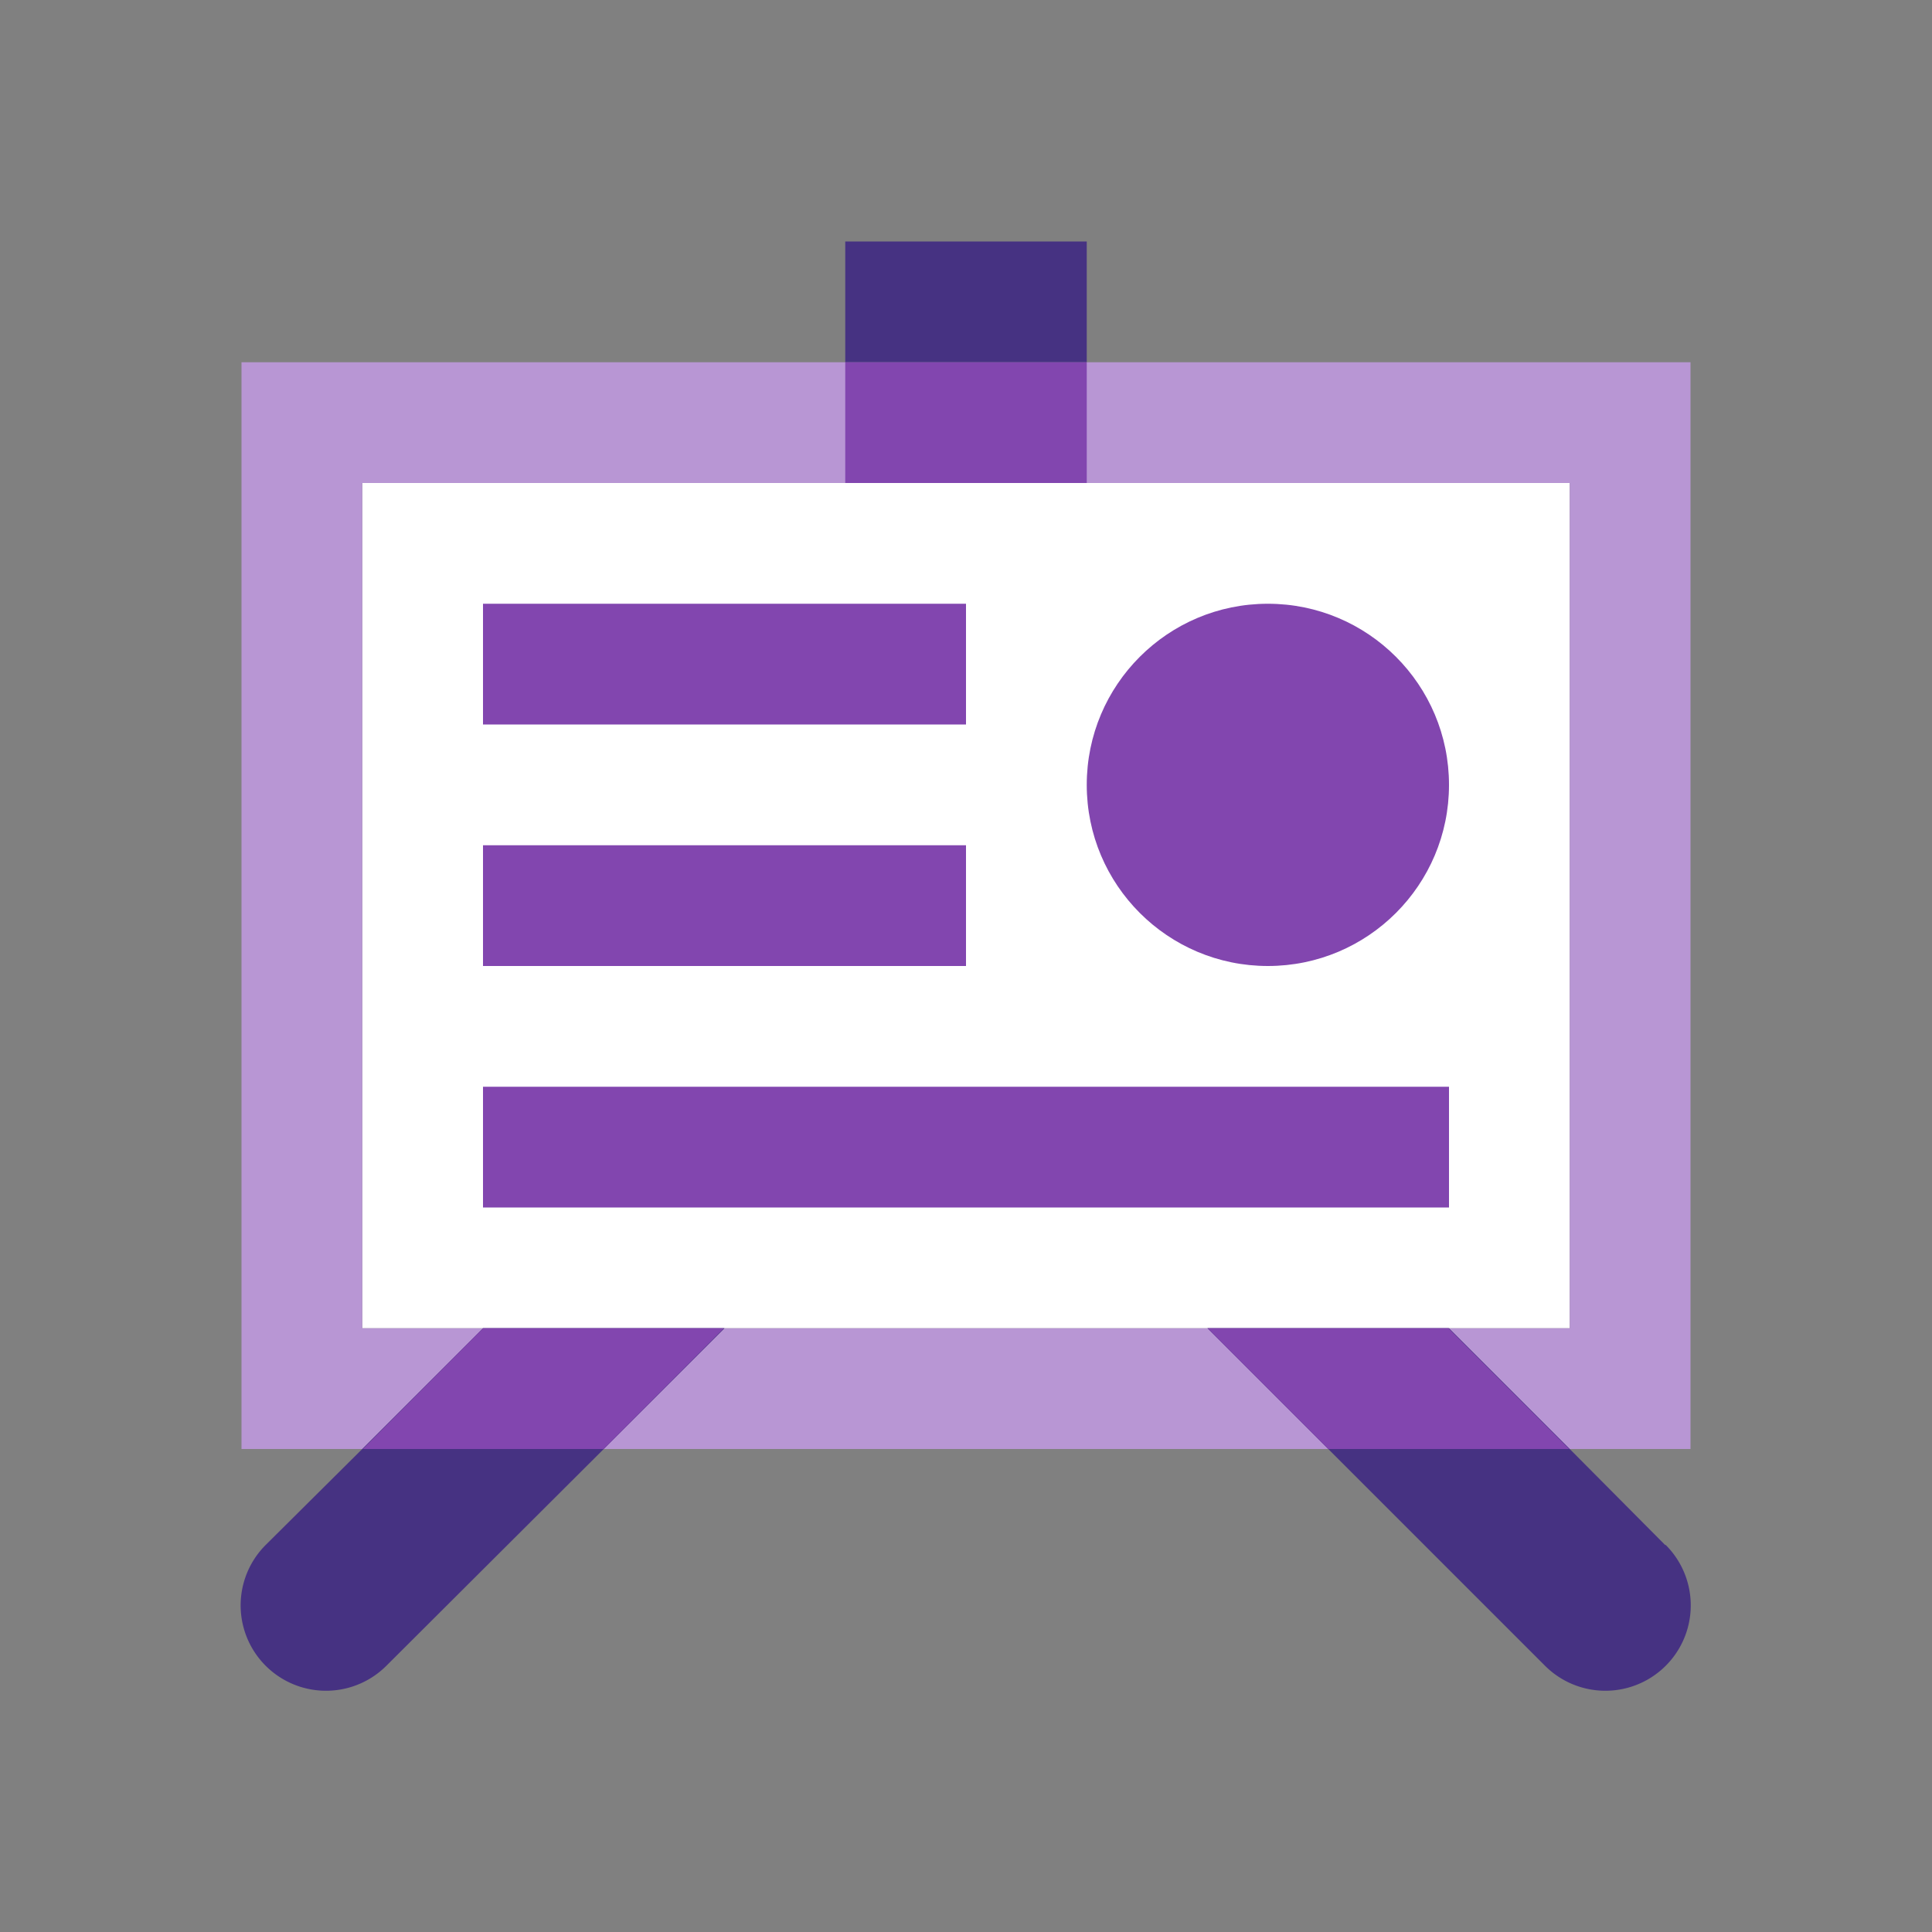
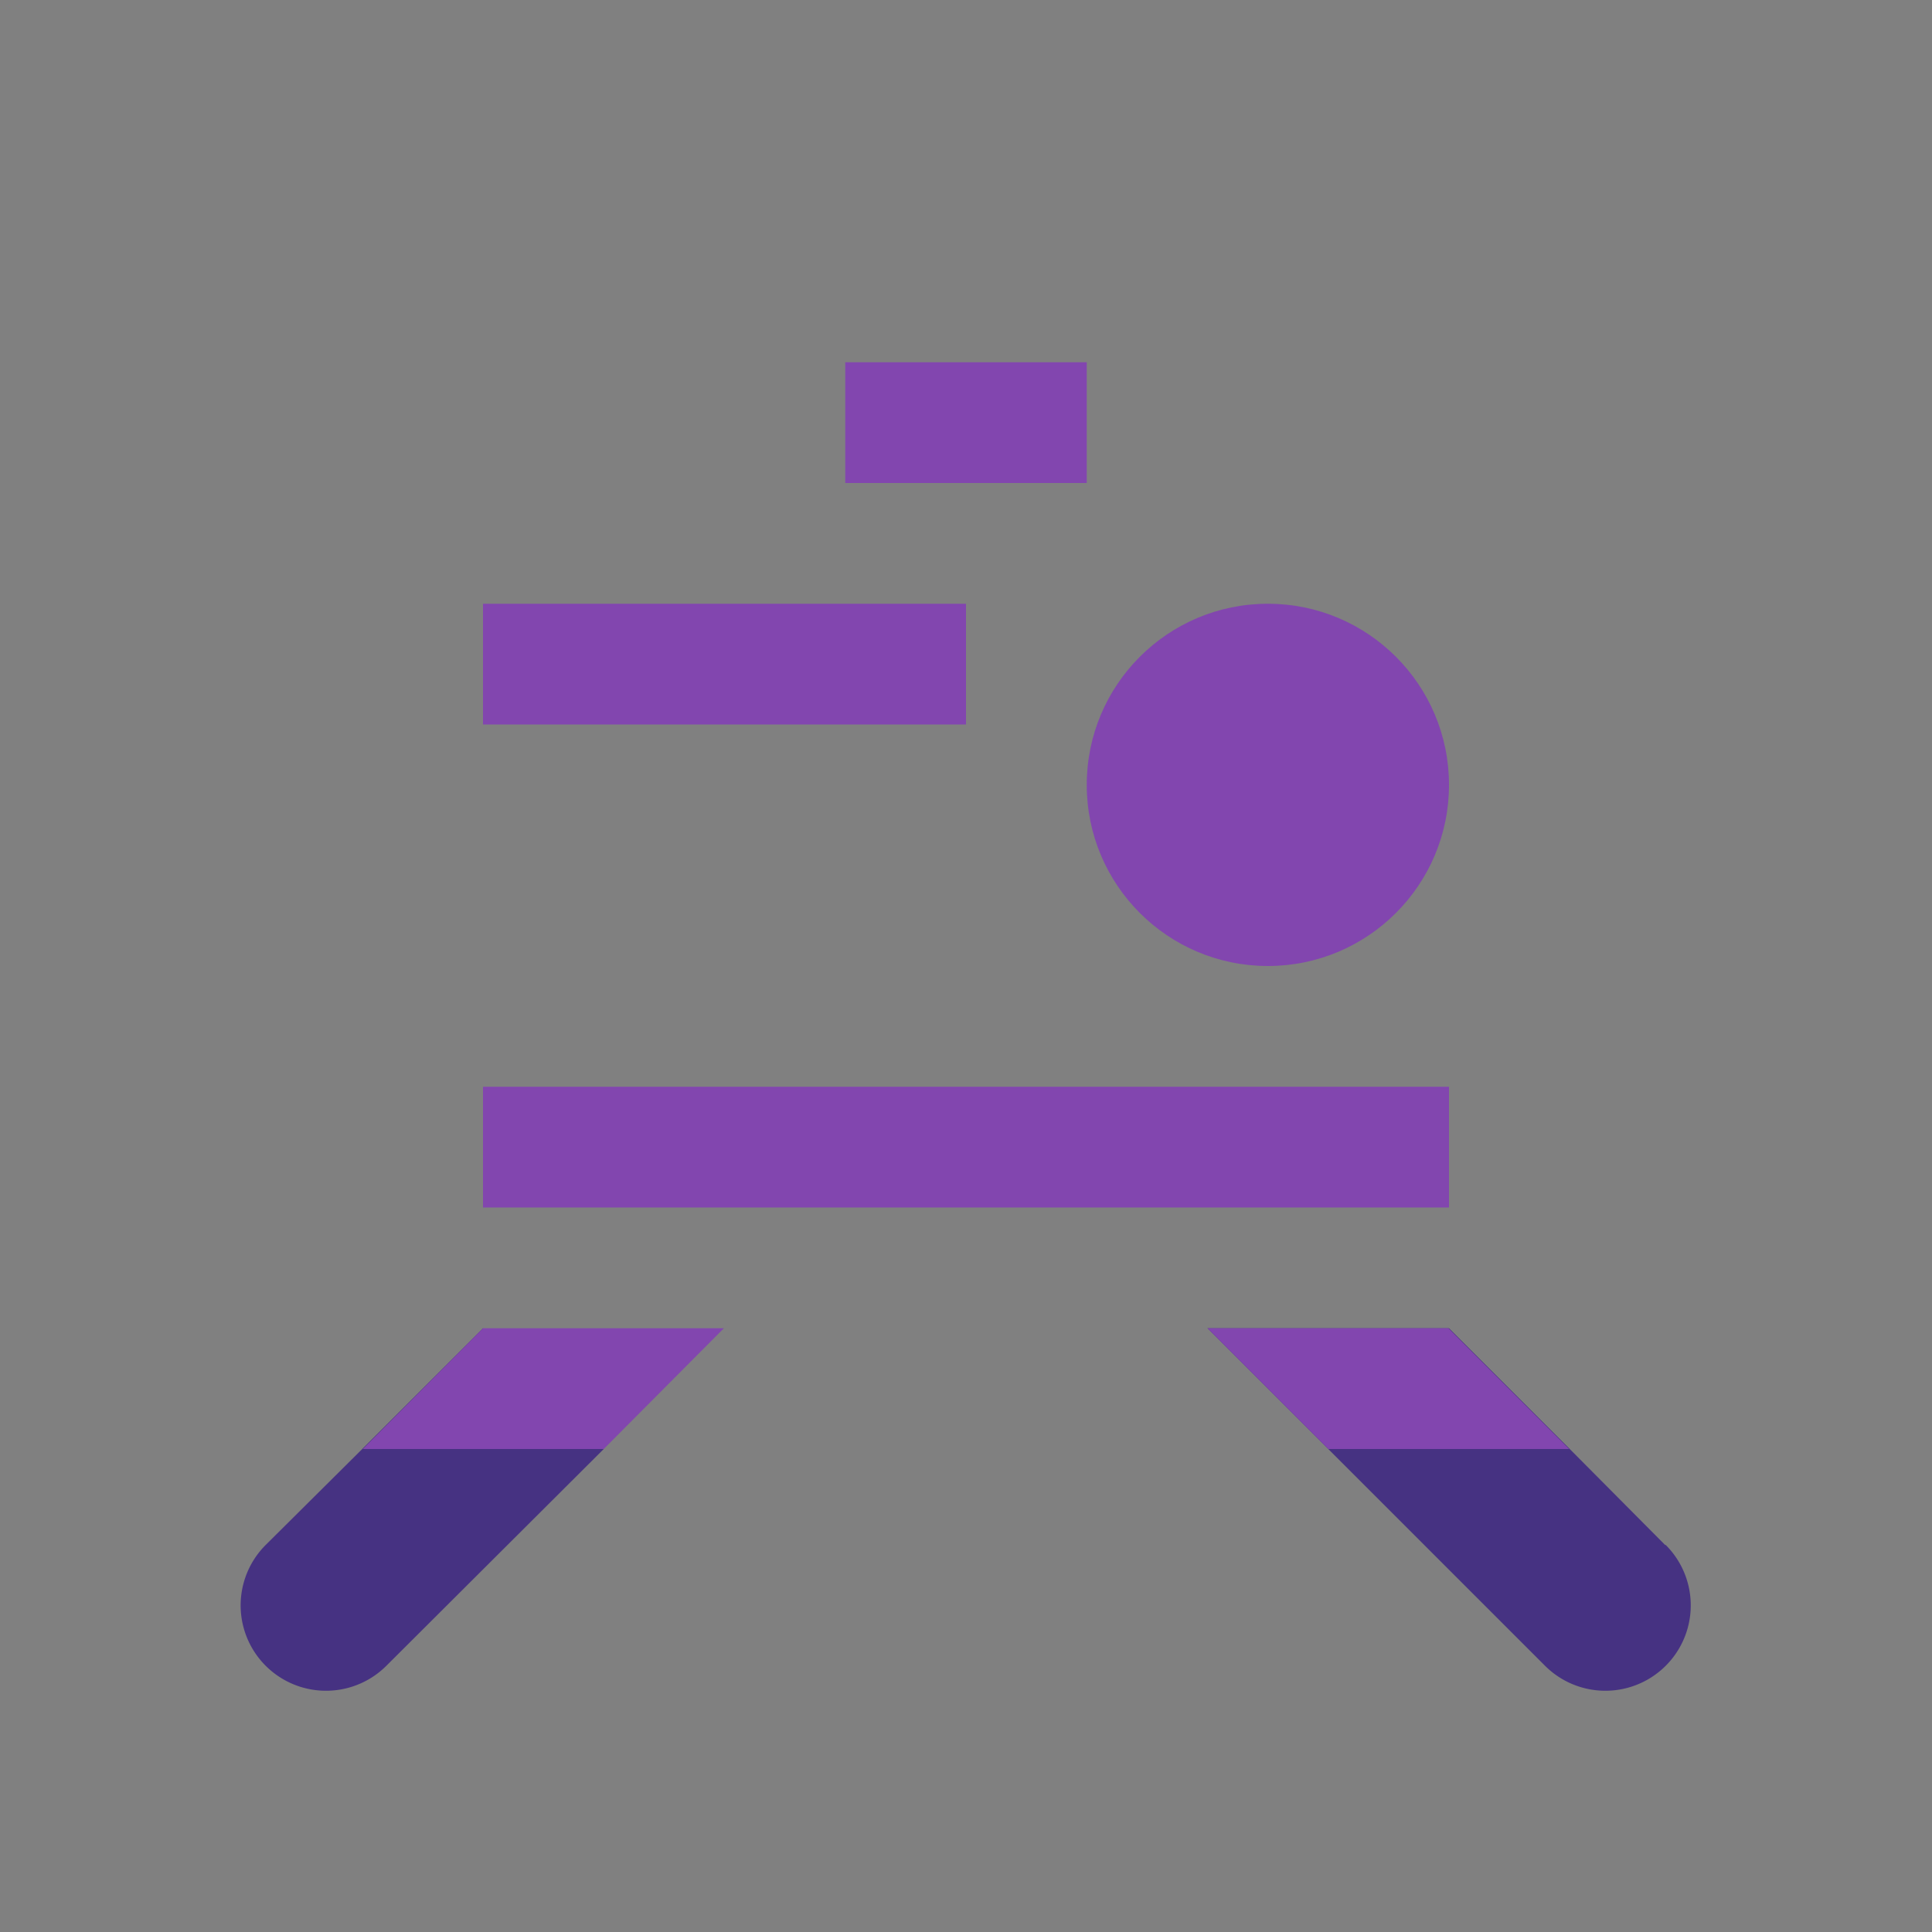
<svg xmlns="http://www.w3.org/2000/svg" id="Art" viewBox="0 0 32 32">
  <rect x="0" y="0" width="32" height="32" fill="#808080" stroke="none" />
  <defs>
    <style>.cls-1{fill:#fff;}.cls-2{fill:#8246af;}.cls-3{fill:#b896d4;}.cls-4{fill:#463282;}</style>
  </defs>
  <title>Presentation-Purple-Reverse</title>
-   <rect class="cls-1" x="6" y="8" width="20" height="14" />
-   <rect class="cls-2" x="8" y="14" width="8" height="2" />
  <rect class="cls-2" x="8" y="10" width="8" height="2" />
  <rect class="cls-2" x="8" y="18" width="16" height="2" />
-   <path class="cls-3" d="M4,6V24H28V6ZM26,22H6V8H26Z" />
-   <rect class="cls-4" x="14" y="4" width="4" height="2" />
  <rect class="cls-2" x="14" y="6" width="4" height="2" />
  <circle class="cls-2" cx="21" cy="13" r="3" />
-   <path class="cls-4" d="M8,22,6,24H6l-1.6,1.59a1.41,1.41,0,0,0,2,2L10,24h0l2-2Z" />
+   <path class="cls-4" d="M8,22,6,24H6l-1.6,1.59a1.41,1.41,0,0,0,2,2L10,24h0Z" />
  <path class="cls-4" d="M27.58,25.59,26,24h0l-2-2H20l2,2h0l3.59,3.59a1.41,1.41,0,1,0,2-2Z" />
  <polygon class="cls-2" points="23.99 22 20 22 22 24 25.99 24 23.99 22" />
  <polygon class="cls-2" points="8 22 6.01 24 10 24 11.99 22 8 22" />
</svg>